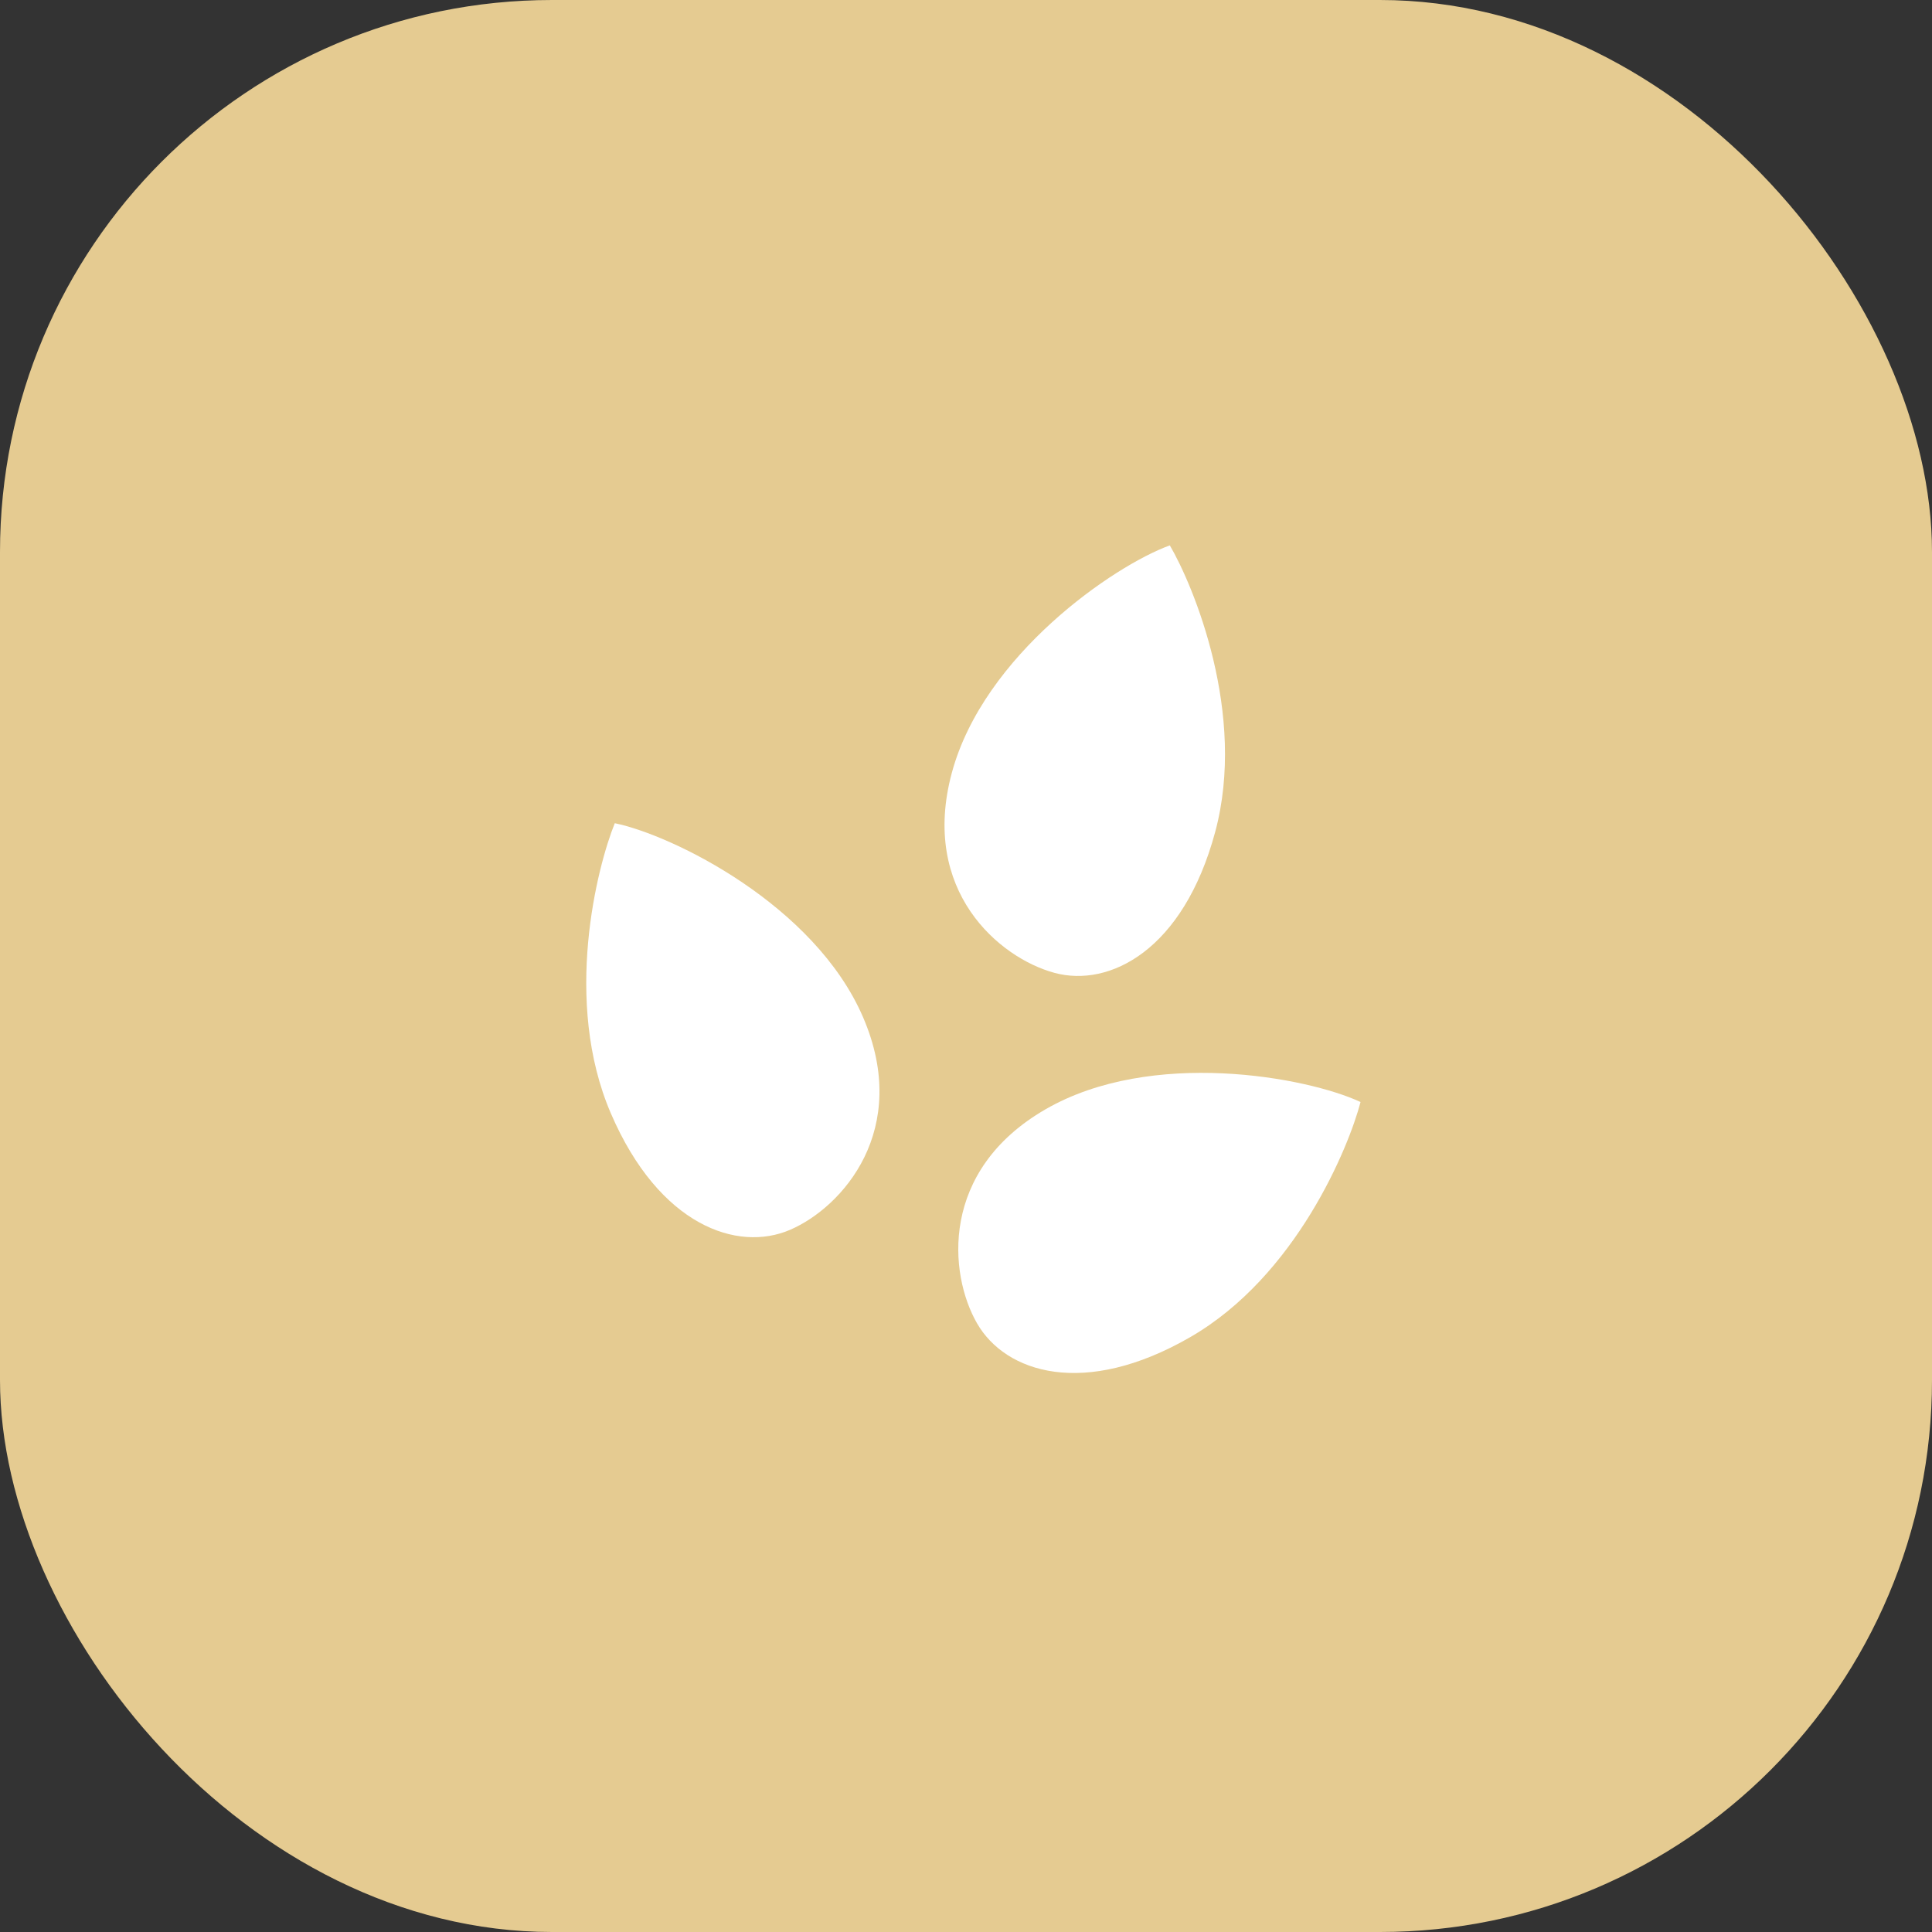
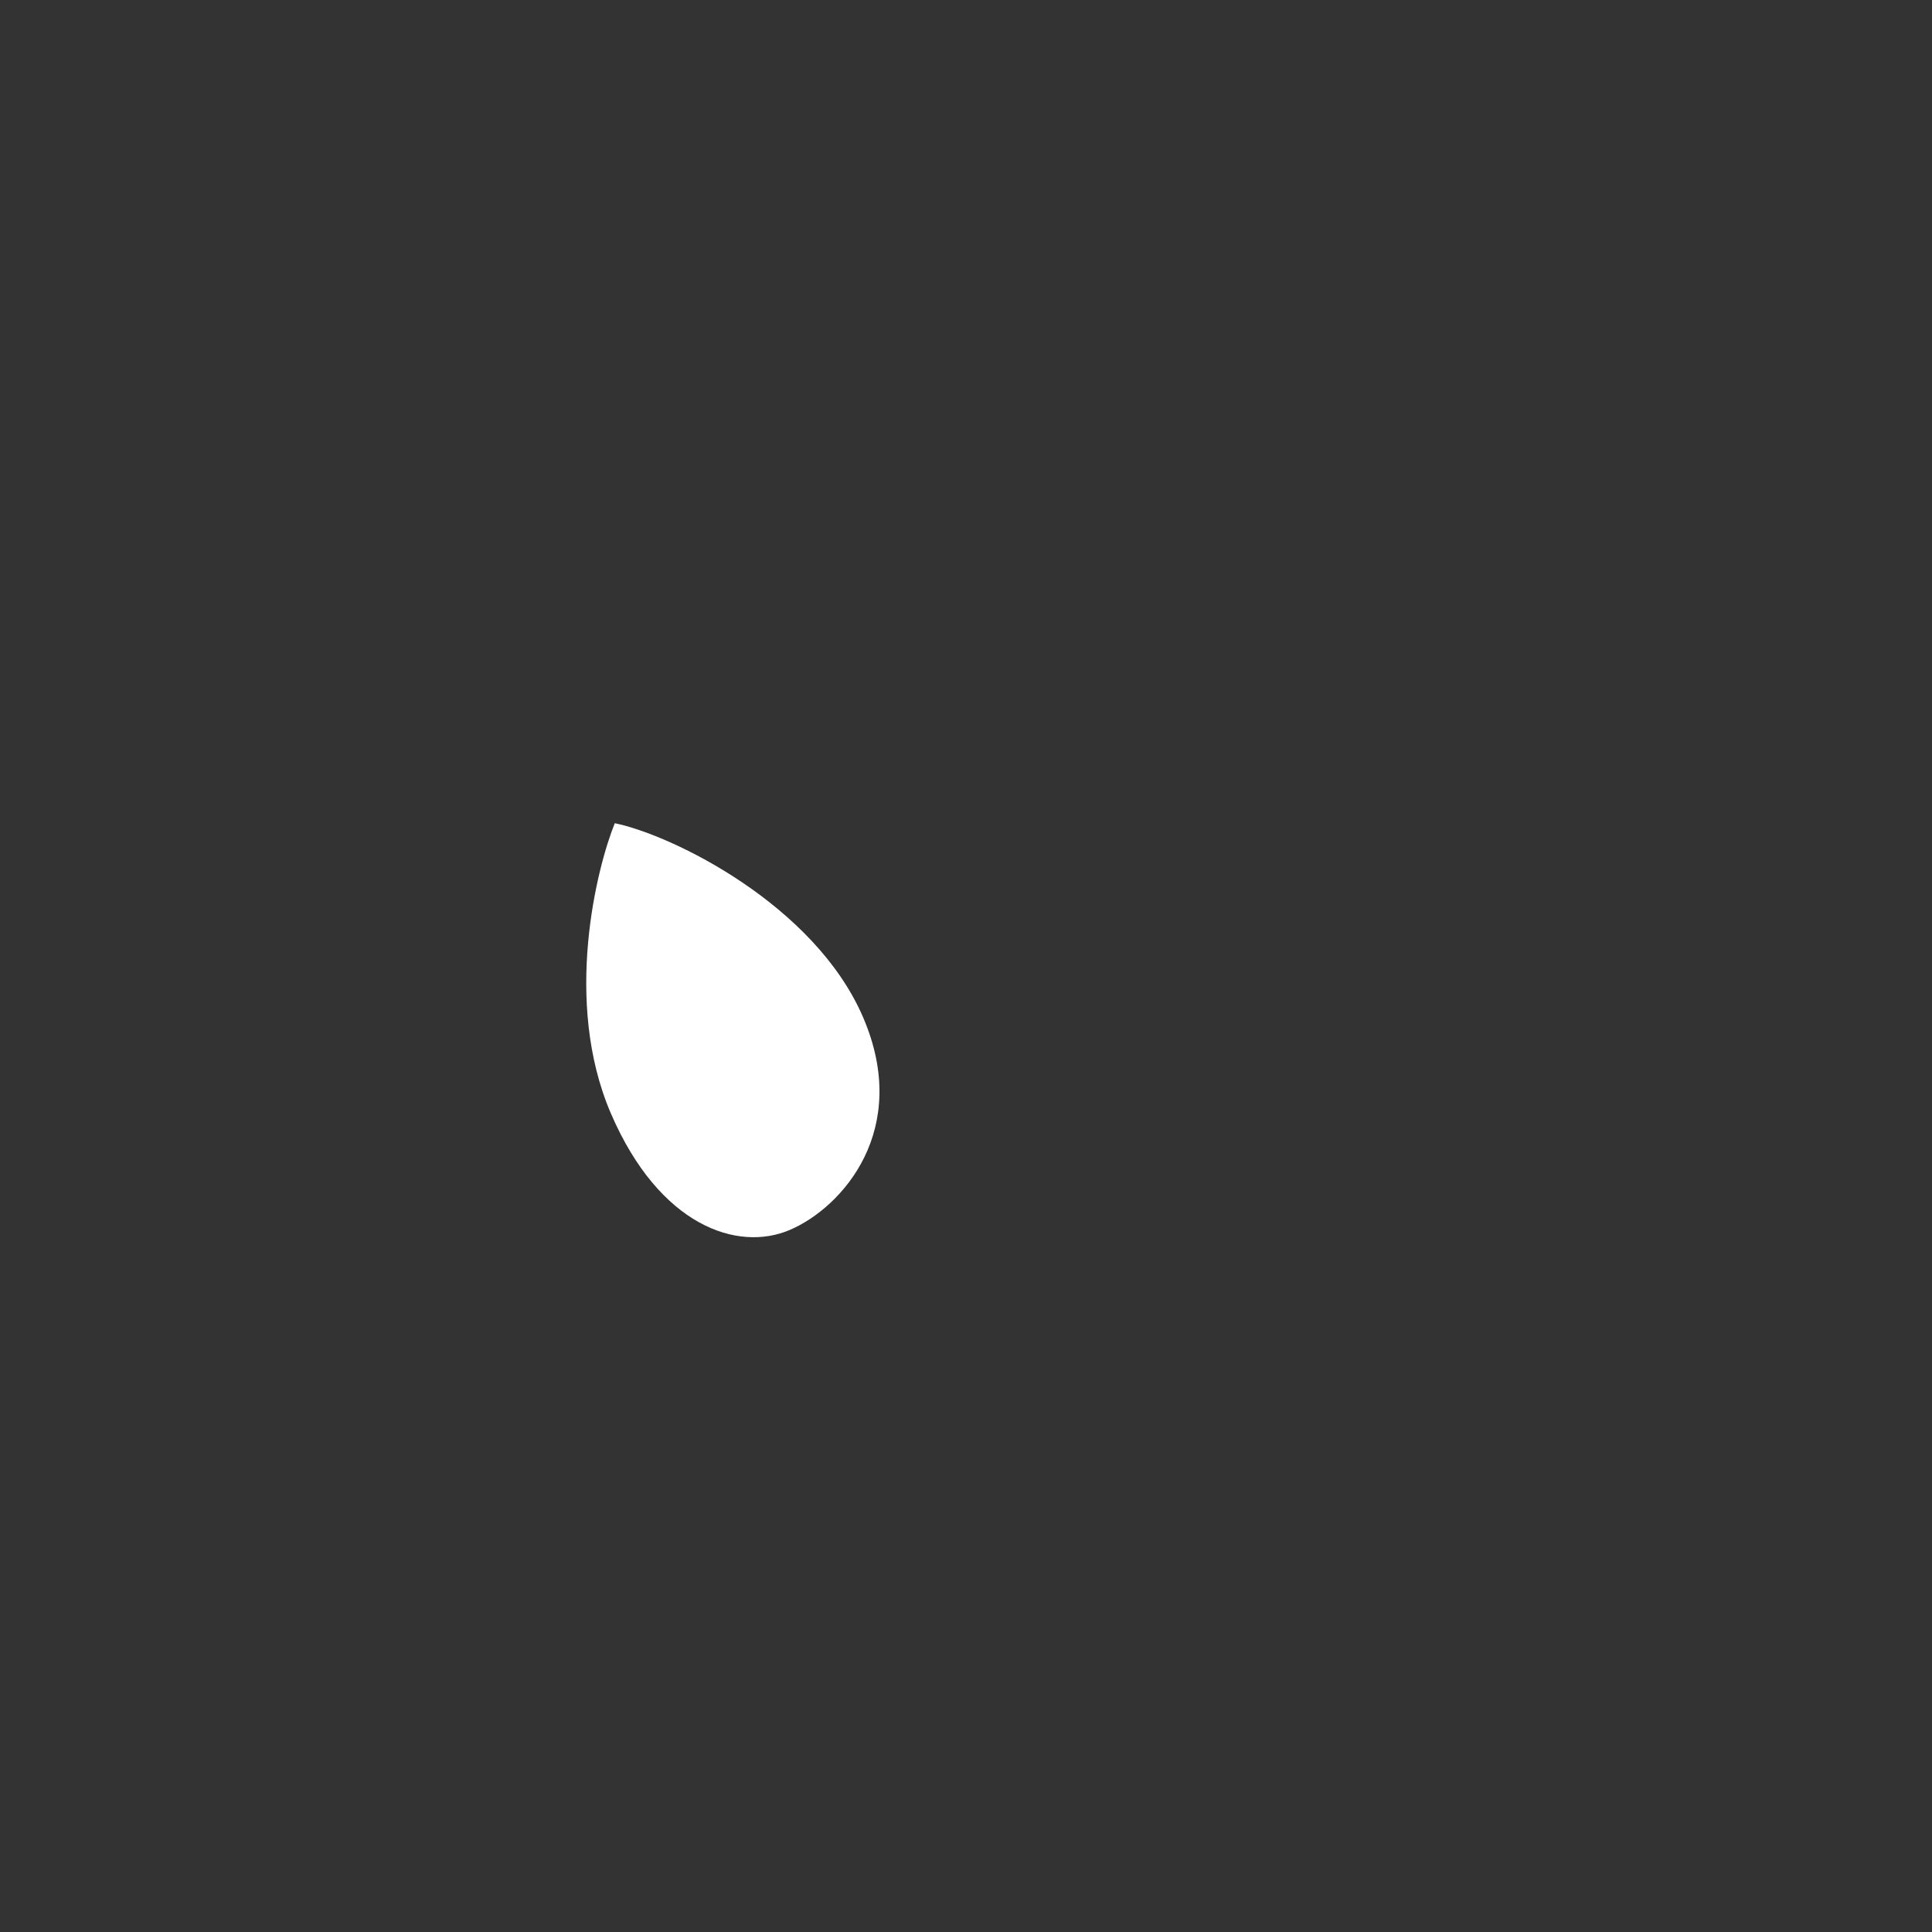
<svg xmlns="http://www.w3.org/2000/svg" width="42" height="42" viewBox="0 0 42 42" fill="none">
  <rect x="0" y="0" width="42" height="42" fill="#333333" stroke="none" />
-   <rect width="42" height="42" rx="12" fill="#E5CB91" />
  <path d="M13.365 17.896C14.624 18.155 17.71 19.672 18.762 22.113C19.814 24.554 18.316 26.244 17.176 26.735C16.035 27.227 14.333 26.648 13.281 24.207C12.229 21.766 12.983 18.837 13.365 17.896Z" fill="white" />
-   <path d="M29.577 23.957C28.412 23.413 25.031 22.786 22.729 24.115C20.427 25.444 20.62 27.694 21.241 28.77C21.861 29.845 23.573 30.397 25.875 29.068C28.177 27.739 29.321 24.94 29.577 23.957Z" fill="white" />
-   <path d="M25.431 11.856C24.223 12.293 21.385 14.234 20.692 16.8C19.999 19.367 21.724 20.825 22.923 21.149C24.121 21.473 25.724 20.656 26.416 18.09C27.109 15.524 25.945 12.733 25.431 11.856Z" fill="white" />
</svg>